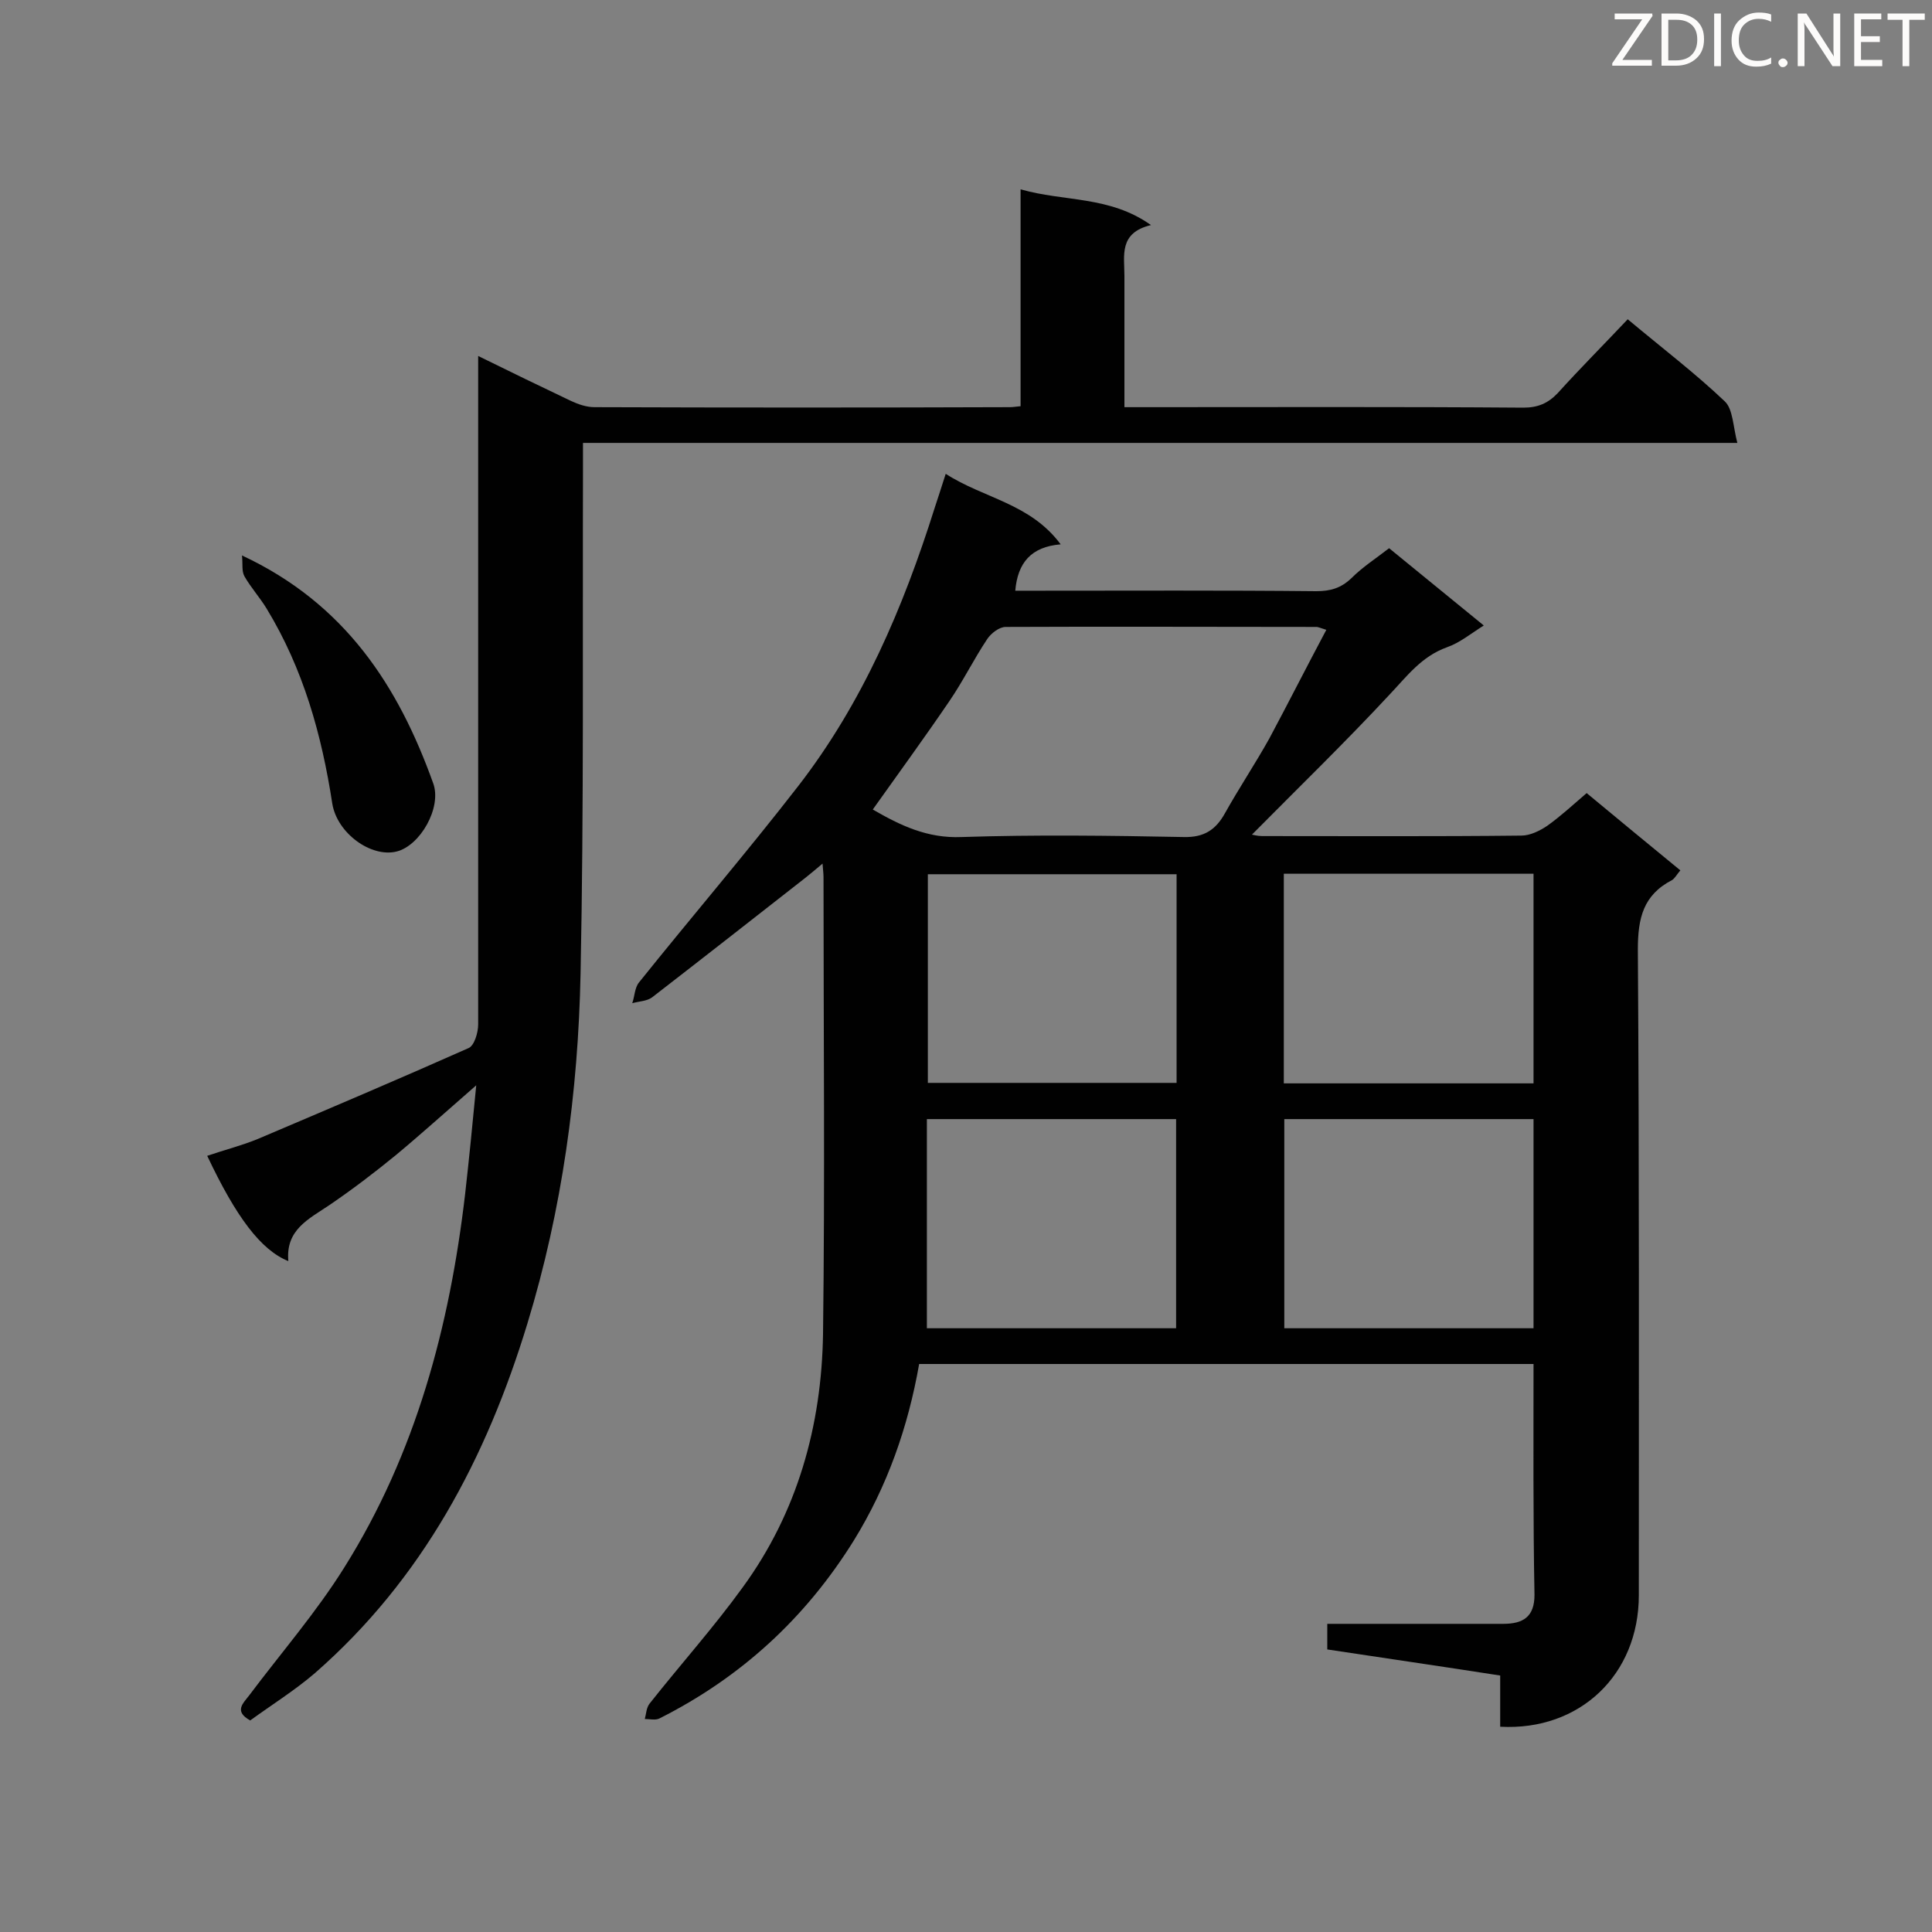
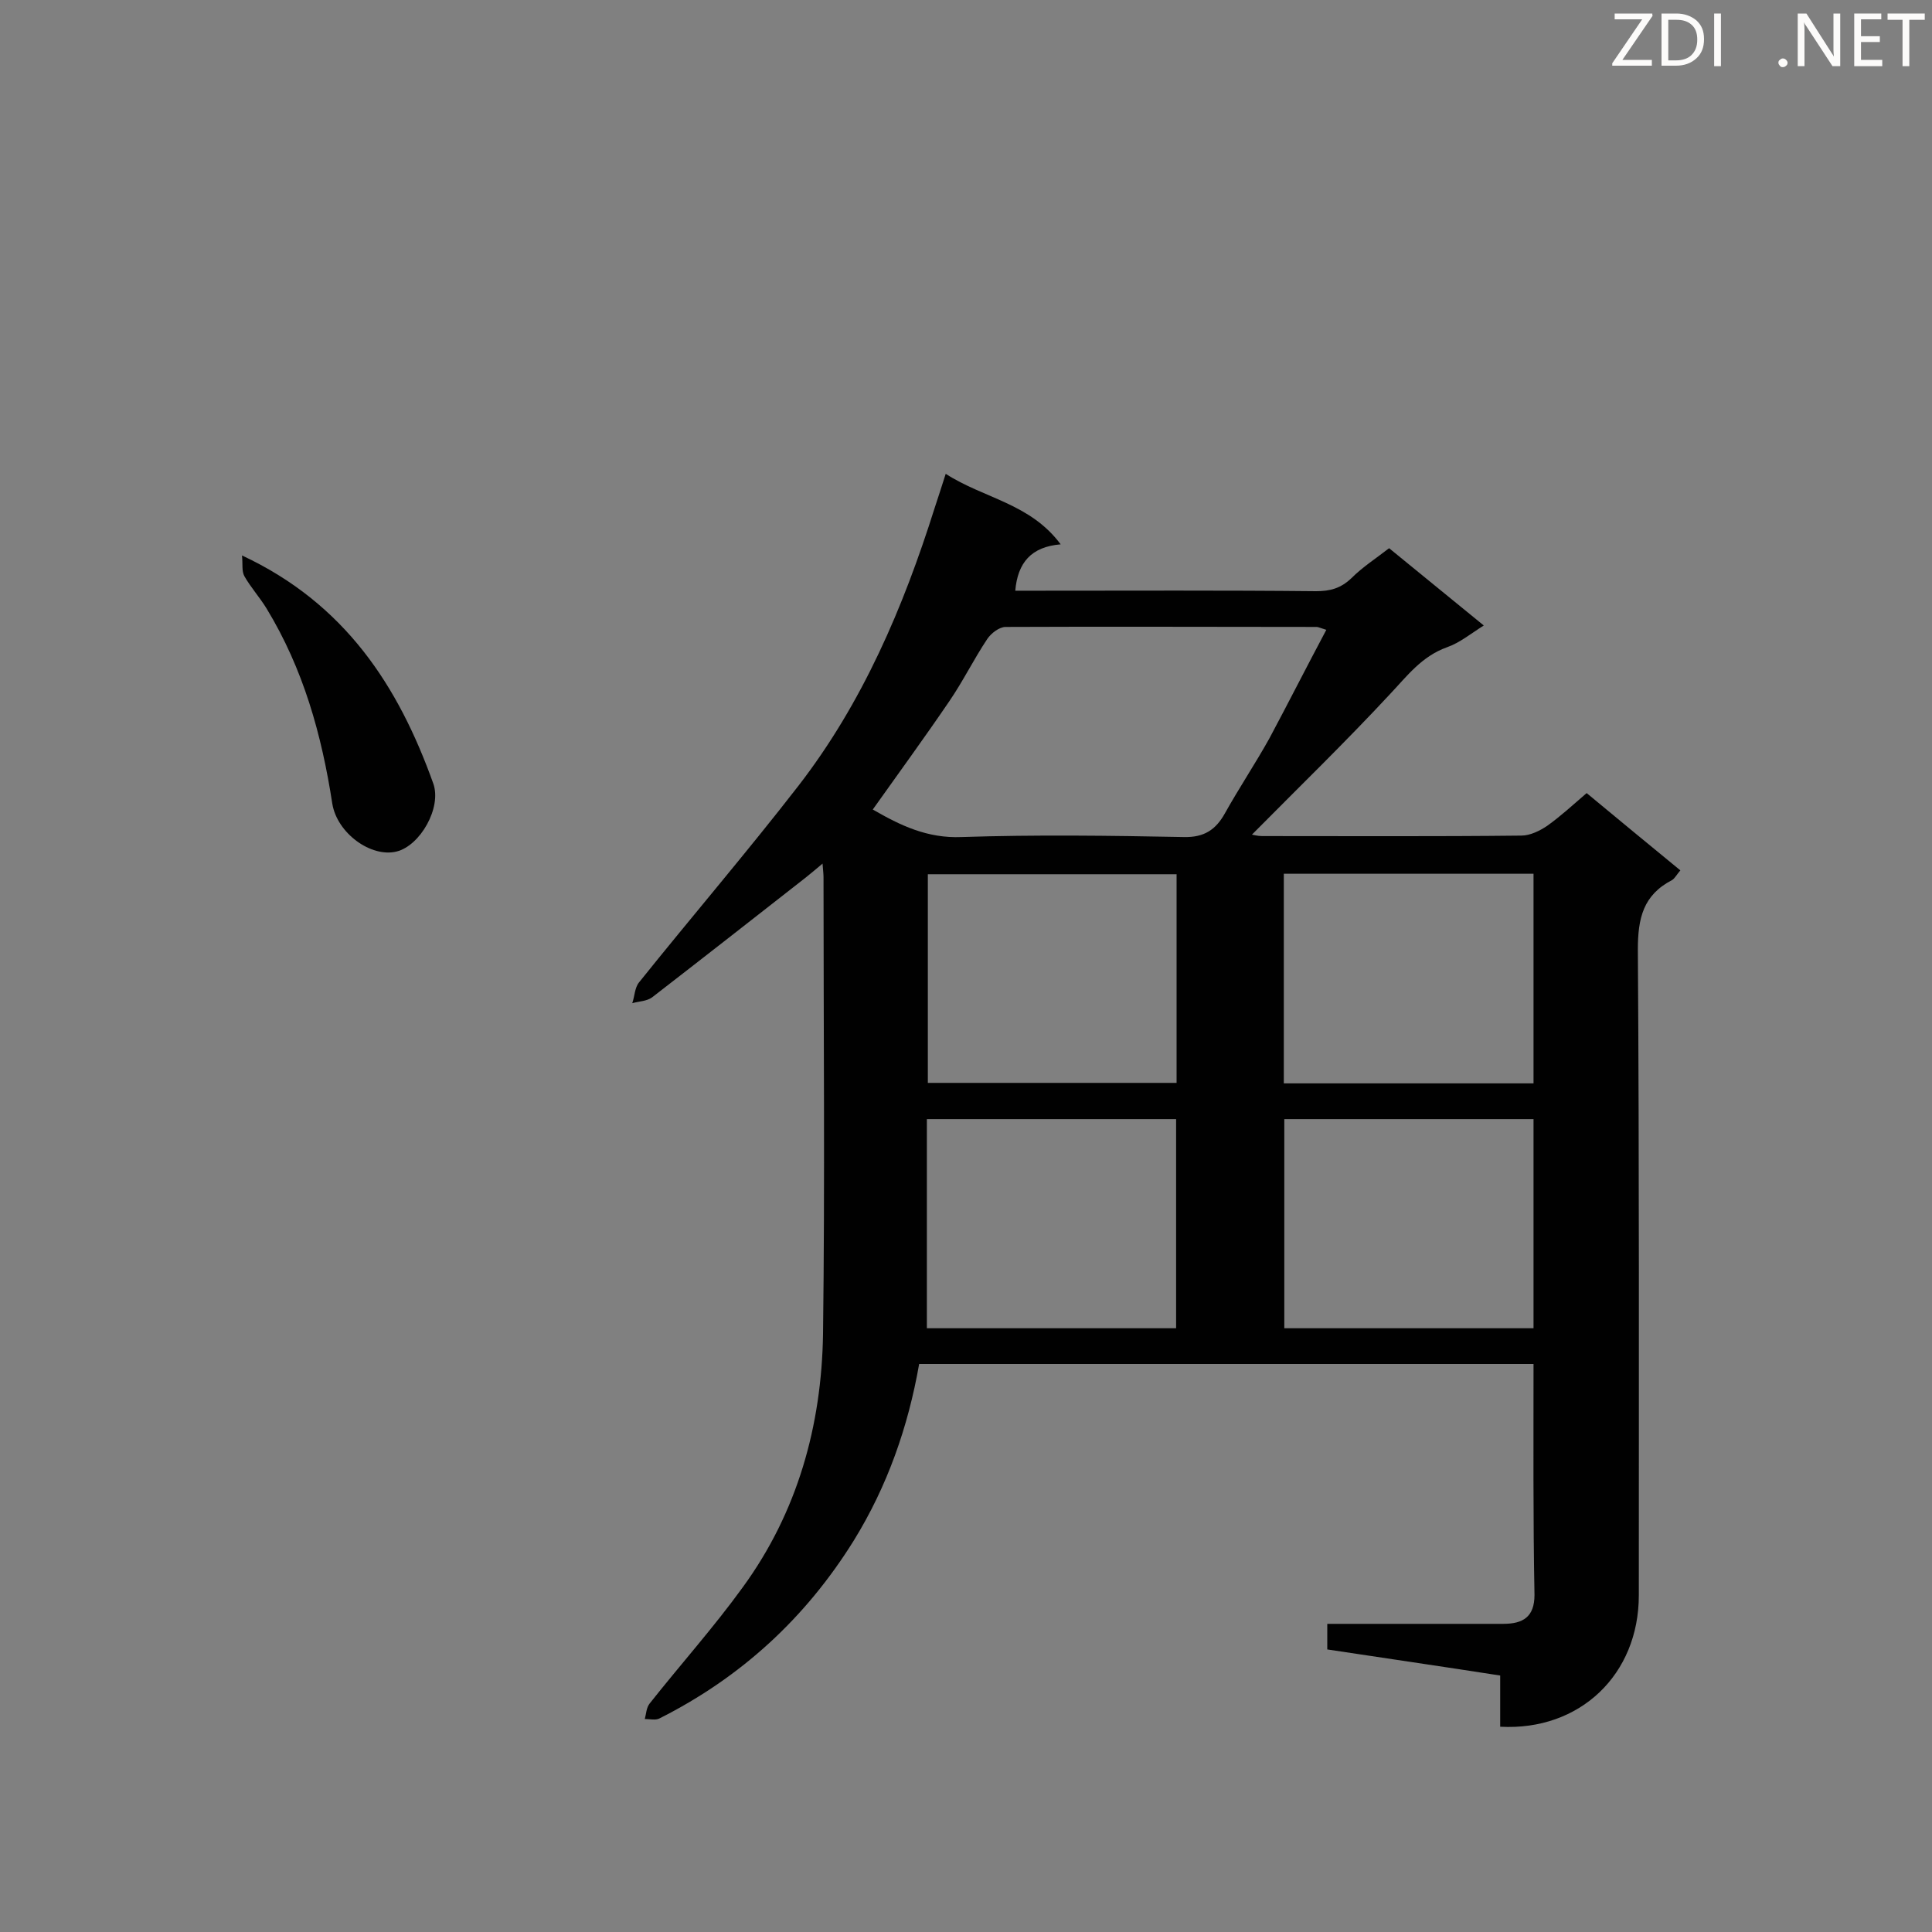
<svg xmlns="http://www.w3.org/2000/svg" enable-background="new 0 0 400 400" viewBox="0 0 400 400">
  <rect x="0" y="0" width="400" height="400" fill="#808080" stroke="none" />
  <path d="m317.5 282.4c-42.5 0-84.8 0-127.2 0-2.3 13.1-6.6 25.3-13.5 36.5-10 16.1-23.4 28.4-40.3 36.9-.8.4-2 .1-3 .1.3-1.1.3-2.3 1-3.2 6.4-8.1 13.3-15.8 19.3-24.1 11.3-15.5 16.3-33.4 16.6-52.4.4-31.5.1-63.1.1-94.6 0-.7-.1-1.4-.2-2.8-1.4 1.2-2.4 2-3.5 2.9-10.6 8.3-21.2 16.6-31.8 24.8-1.1.8-2.7.8-4.1 1.2.5-1.4.5-3.2 1.4-4.3 10.9-13.6 22.3-26.9 33-40.7 13.3-17.2 21.7-36.9 28.2-57.5.7-2.1 1.4-4.3 2.3-7.1 7.9 5.1 17.5 6.1 23.8 14.6-6.1.5-8.9 3.8-9.4 9.6h4.7c19.2 0 38.4-.1 57.6.1 2.9 0 5.1-.6 7.3-2.7 2.3-2.3 5.1-4.1 7.8-6.2 6.6 5.4 13 10.6 19.6 16-2.7 1.7-5 3.6-7.6 4.5-5.3 1.9-8.3 6-11.9 9.8-9.2 9.9-19 19.4-28.5 29 .1 0 1.1.3 2.1.3 17.9 0 35.8.1 53.7-.1 1.8 0 3.8-1 5.3-2 2.8-2 5.3-4.3 8.2-6.8 6.4 5.3 12.8 10.6 19.4 16-.7.8-1.1 1.6-1.7 2-6 3.1-7.1 7.9-7.1 14.4.3 44.6.2 89.1.2 133.7 0 16.4-12.2 28.1-28.7 27.2 0-3.4 0-6.9 0-10.6-12.2-1.9-23.9-3.6-35.8-5.4 0-1.7 0-3.2 0-5.3h15.3 21.1c4.1 0 6.5-1.4 6.5-6-.3-15.7-.2-31.5-.2-47.8zm-42.9-152c-1.5-.5-1.8-.6-2-.6-21.5 0-43-.1-64.4 0-1.3 0-3 1.3-3.8 2.5-2.8 4.2-5 8.7-7.8 12.8-5.1 7.5-10.5 14.9-15.9 22.5 5.7 3.3 11.3 6 18.4 5.7 15.3-.5 30.6-.3 46 0 4.2.1 6.6-1.5 8.5-4.9 2.9-5.2 6.3-10.3 9.2-15.5 3.9-7.3 7.7-14.8 11.8-22.5zm-82.5 93.8h51.5c0-14.5 0-28.8 0-43.2-17.3 0-34.4 0-51.5 0zm73.7.1h51.7c0-14.5 0-28.9 0-43.4-17.3 0-34.4 0-51.7 0zm-22.3 50.7c0-14.6 0-29 0-43.3-17.3 0-34.3 0-51.6 0v43.3zm74-43.3c-17.4 0-34.5 0-51.6 0v43.3h51.6c0-14.4 0-28.7 0-43.3z" fill="#010101" />
-   <path d="m99 73.7c6.9 3.4 13.1 6.4 19.2 9.3 1.5.7 3.2 1.3 4.9 1.3 28.7.1 57.3.1 86 0 .6 0 1.1-.1 2.2-.2 0-14.7 0-29.4 0-44.9 9.1 2.6 18.4 1.3 27 7.4-6.7 1.6-5.5 6.3-5.5 10.5v27.2h4.8c25.9 0 51.9-.1 77.8.1 3 0 5.1-.9 7.1-3 4.7-5.2 9.6-10.1 14.5-15.3 7.3 6.1 14 11.2 20.1 17 1.7 1.6 1.7 5.2 2.6 8.6-80.3 0-159.3 0-239 0v5.9c-.1 34.7.2 69.4-.5 104-.5 24.5-3.8 48.8-11 72.4-8.5 27.9-21.7 52.9-44 72.4-4.2 3.6-9 6.6-13.4 9.8-3.4-1.9-1.5-3.5-.2-5.2 6.6-8.8 13.9-17.2 19.7-26.5 14.8-23.6 21.8-49.9 25-77.3.8-7.1 1.5-14.1 2.3-22.5-6.2 5.4-11.4 10.1-16.7 14.5-4.4 3.6-9 7.1-13.7 10.3-4.3 2.9-9.1 5.1-8.5 11.6-5.7-2.3-10.8-9.1-16.8-21.8 3.5-1.2 7.1-2.1 10.5-3.5 14.6-6.2 29.2-12.4 43.6-18.8 1.2-.5 2-3.2 2-4.9 0-35.9 0-71.7 0-107.6 0-10 0-20 0-30.8z" fill="#010101" />
  <path d="m50.1 115c21.4 10 32.4 27.1 39.6 47.2 1.8 5-2.7 12.9-7.6 14.1-5.3 1.3-12.3-3.8-13.3-9.9-2.2-14.3-6-27.9-13.6-40.4-1.4-2.3-3.3-4.4-4.6-6.7-.6-1.1-.3-2.5-.5-4.3z" fill="#010101" />
  <g fill="#fcfbfa">
    <path d="m342.2 3.2-6.3 9.2h6.1v1.2h-8.2v-.5l6.2-9.1h-5.7v-1.2h7.8v.4z" />
-     <path d="m344 13.7v-10.9h3.1c1.6 0 3 .5 4.1 1.4 1.1 1 1.6 2.2 1.6 3.9s-.5 3-1.6 4-2.5 1.5-4.2 1.5h-3zm1.4-9.6v8.4h1.6c1.4 0 2.5-.4 3.2-1.1.8-.8 1.2-1.8 1.2-3.2s-.4-2.4-1.2-3.1-1.8-1-3.1-1z" />
+     <path d="m344 13.7v-10.9h3.1c1.6 0 3 .5 4.1 1.4 1.1 1 1.6 2.2 1.6 3.9s-.5 3-1.6 4-2.5 1.5-4.2 1.5h-3zm1.4-9.6v8.4h1.6c1.4 0 2.5-.4 3.2-1.1.8-.8 1.2-1.8 1.2-3.2s-.4-2.4-1.2-3.1-1.8-1-3.1-1" />
    <path d="m356.3 2.8v10.9h-1.4v-10.9z" />
-     <path d="m366.6 13.2c-.8.4-1.8.6-3 .6-1.6 0-2.8-.5-3.7-1.5s-1.4-2.3-1.4-3.9c0-1.7.5-3.2 1.6-4.2s2.4-1.6 4-1.6c1 0 1.9.1 2.6.4v1.5c-.8-.4-1.6-.6-2.6-.6-1.2 0-2.2.4-3 1.2s-1.1 1.9-1.1 3.3c0 1.3.4 2.3 1.1 3.1s1.6 1.1 2.8 1.1c1.1 0 2-.2 2.8-.7v1.3z" />
    <path d="m368.2 13c0-.3.1-.5.3-.6.2-.2.4-.3.6-.3.3 0 .5.1.7.3s.3.4.3.6-.1.5-.3.6c-.2.2-.4.3-.7.3s-.5-.1-.6-.3c-.2-.2-.3-.4-.3-.6z" />
    <path d="m381.1 13.7h-1.7l-5.5-8.4c-.2-.2-.3-.5-.4-.7 0 .2.1.8.1 1.5v7.6h-1.4v-10.9h1.8l5.3 8.3c.3.4.4.6.4.8 0-.3-.1-.8-.1-1.6v-7.5h1.4v10.9z" />
    <path d="m389.7 13.7h-5.8v-10.9h5.6v1.2h-4.2v3.5h3.9v1.2h-3.9v3.7h4.4z" />
    <path d="m398.4 4.1h-3.1v9.6h-1.4v-9.6h-3.1v-1.3h7.7v1.3z" />
  </g>
</svg>